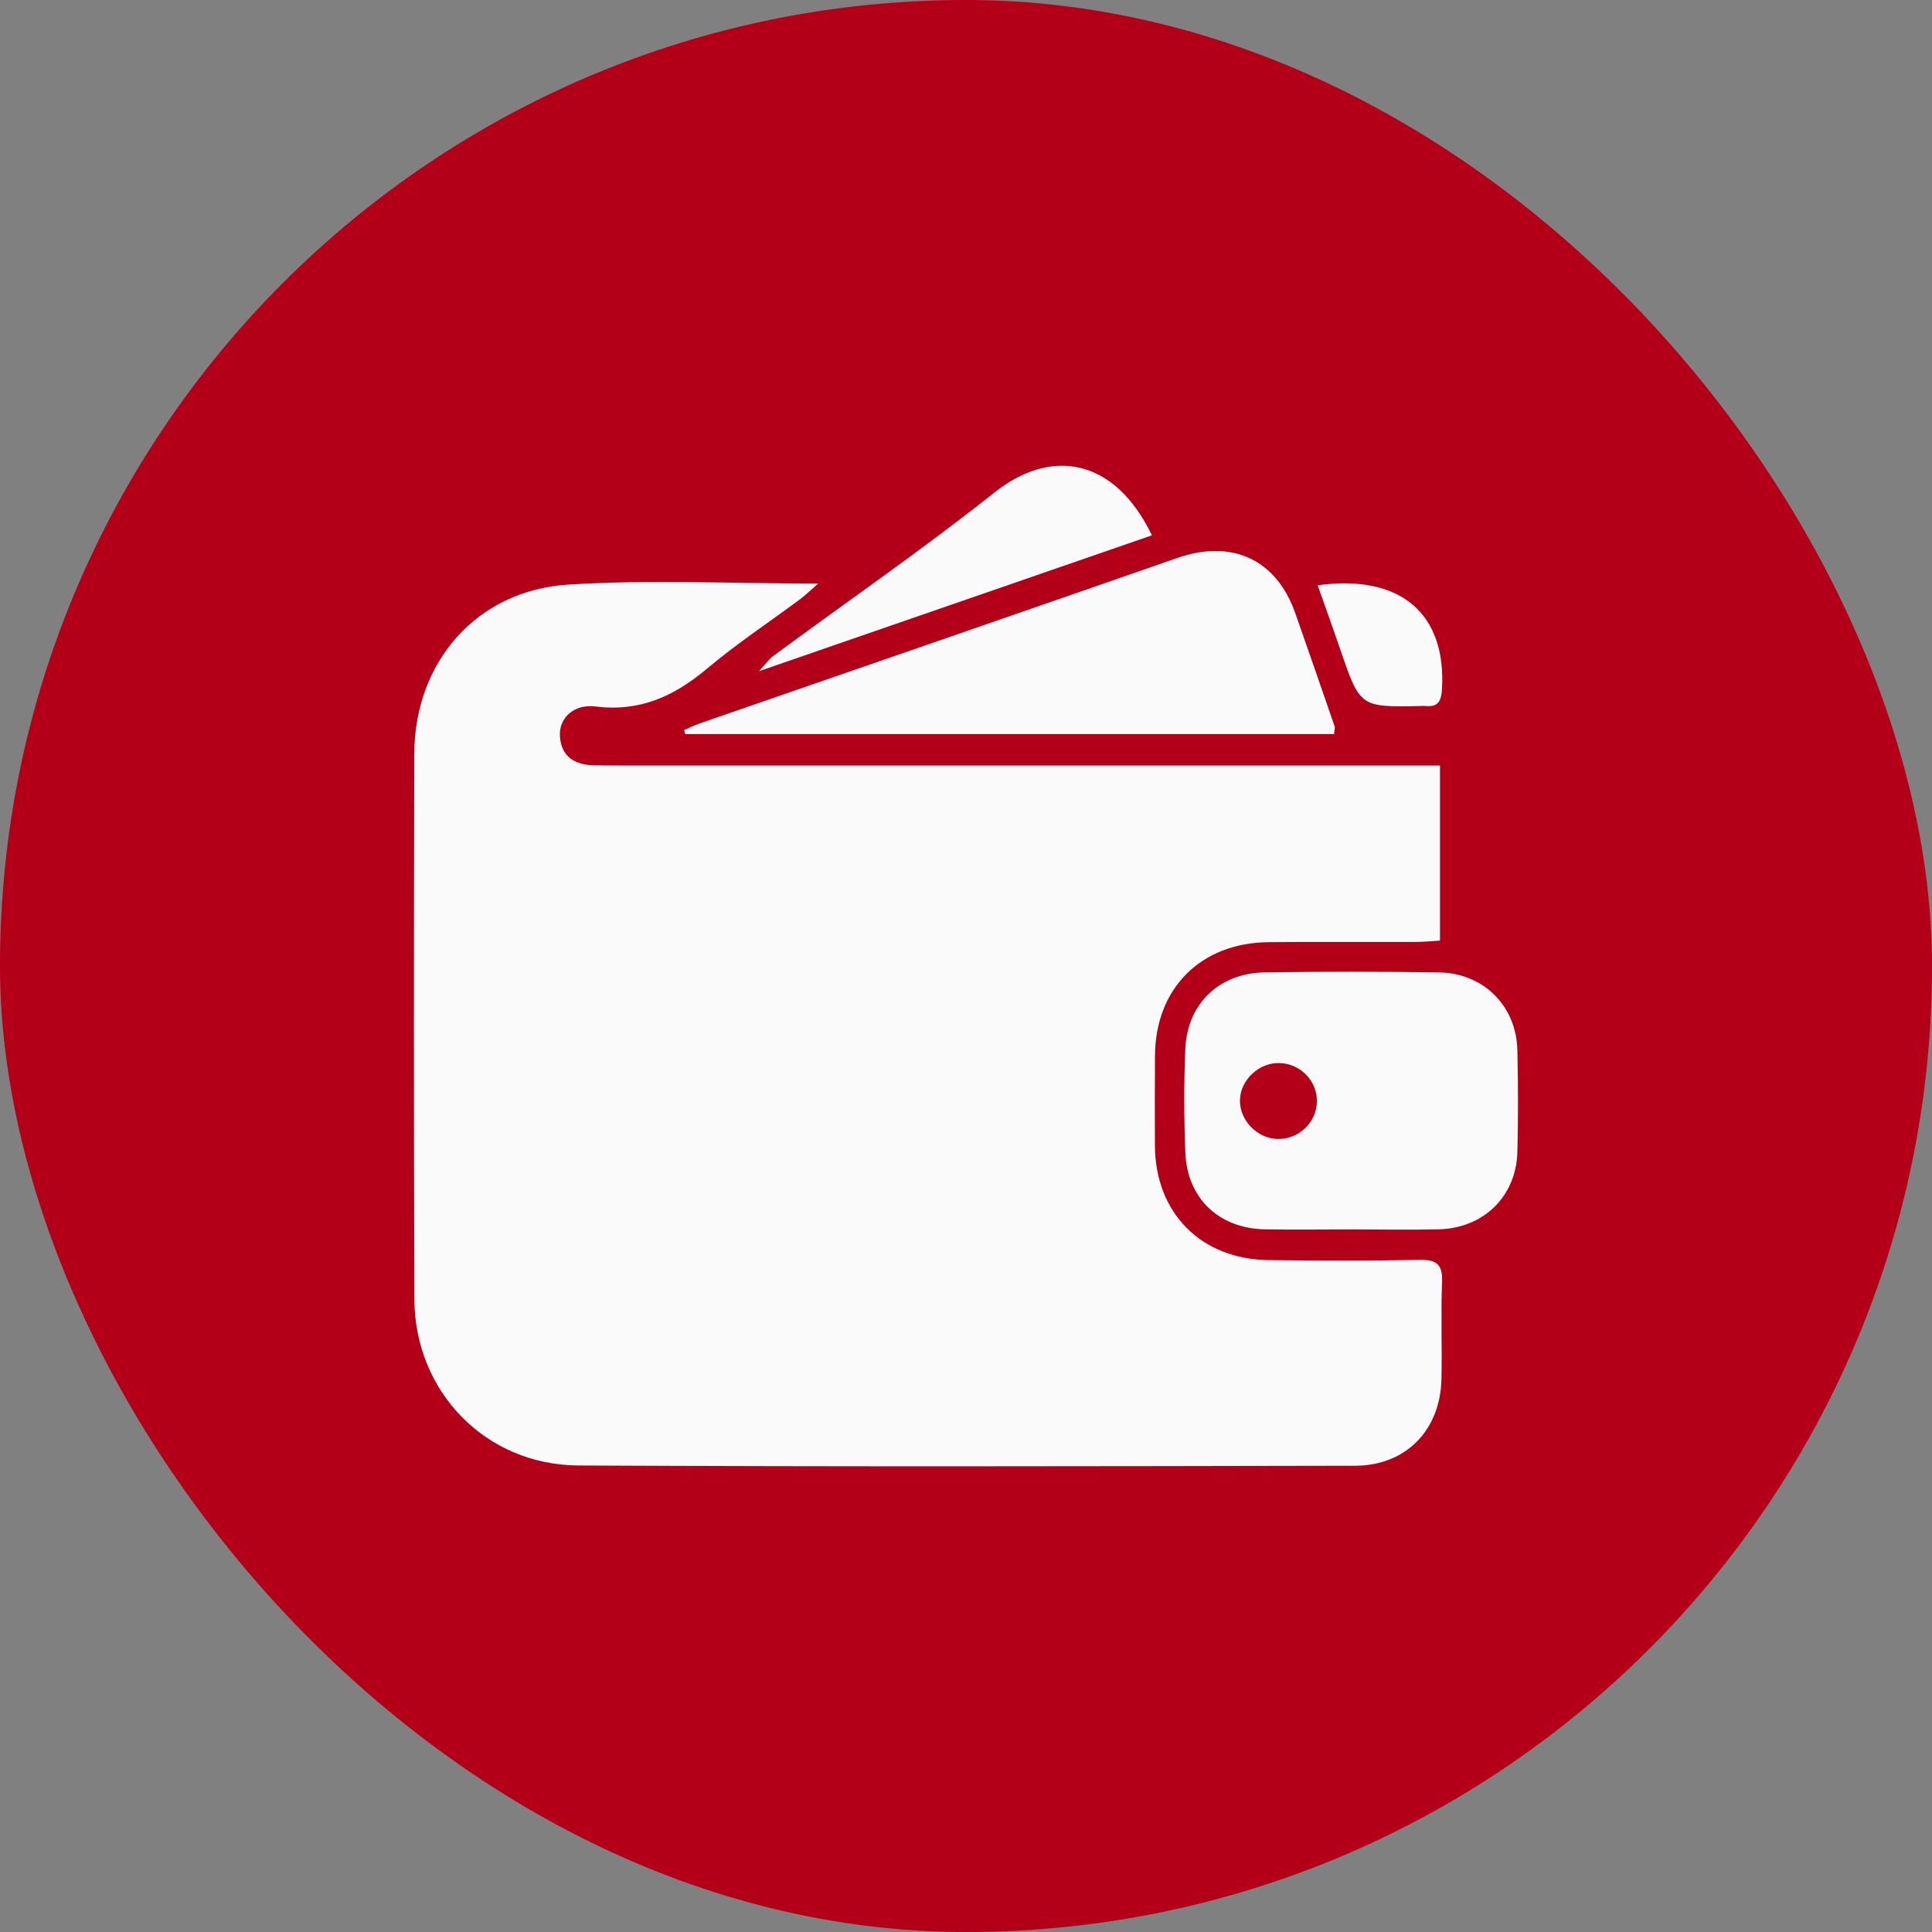
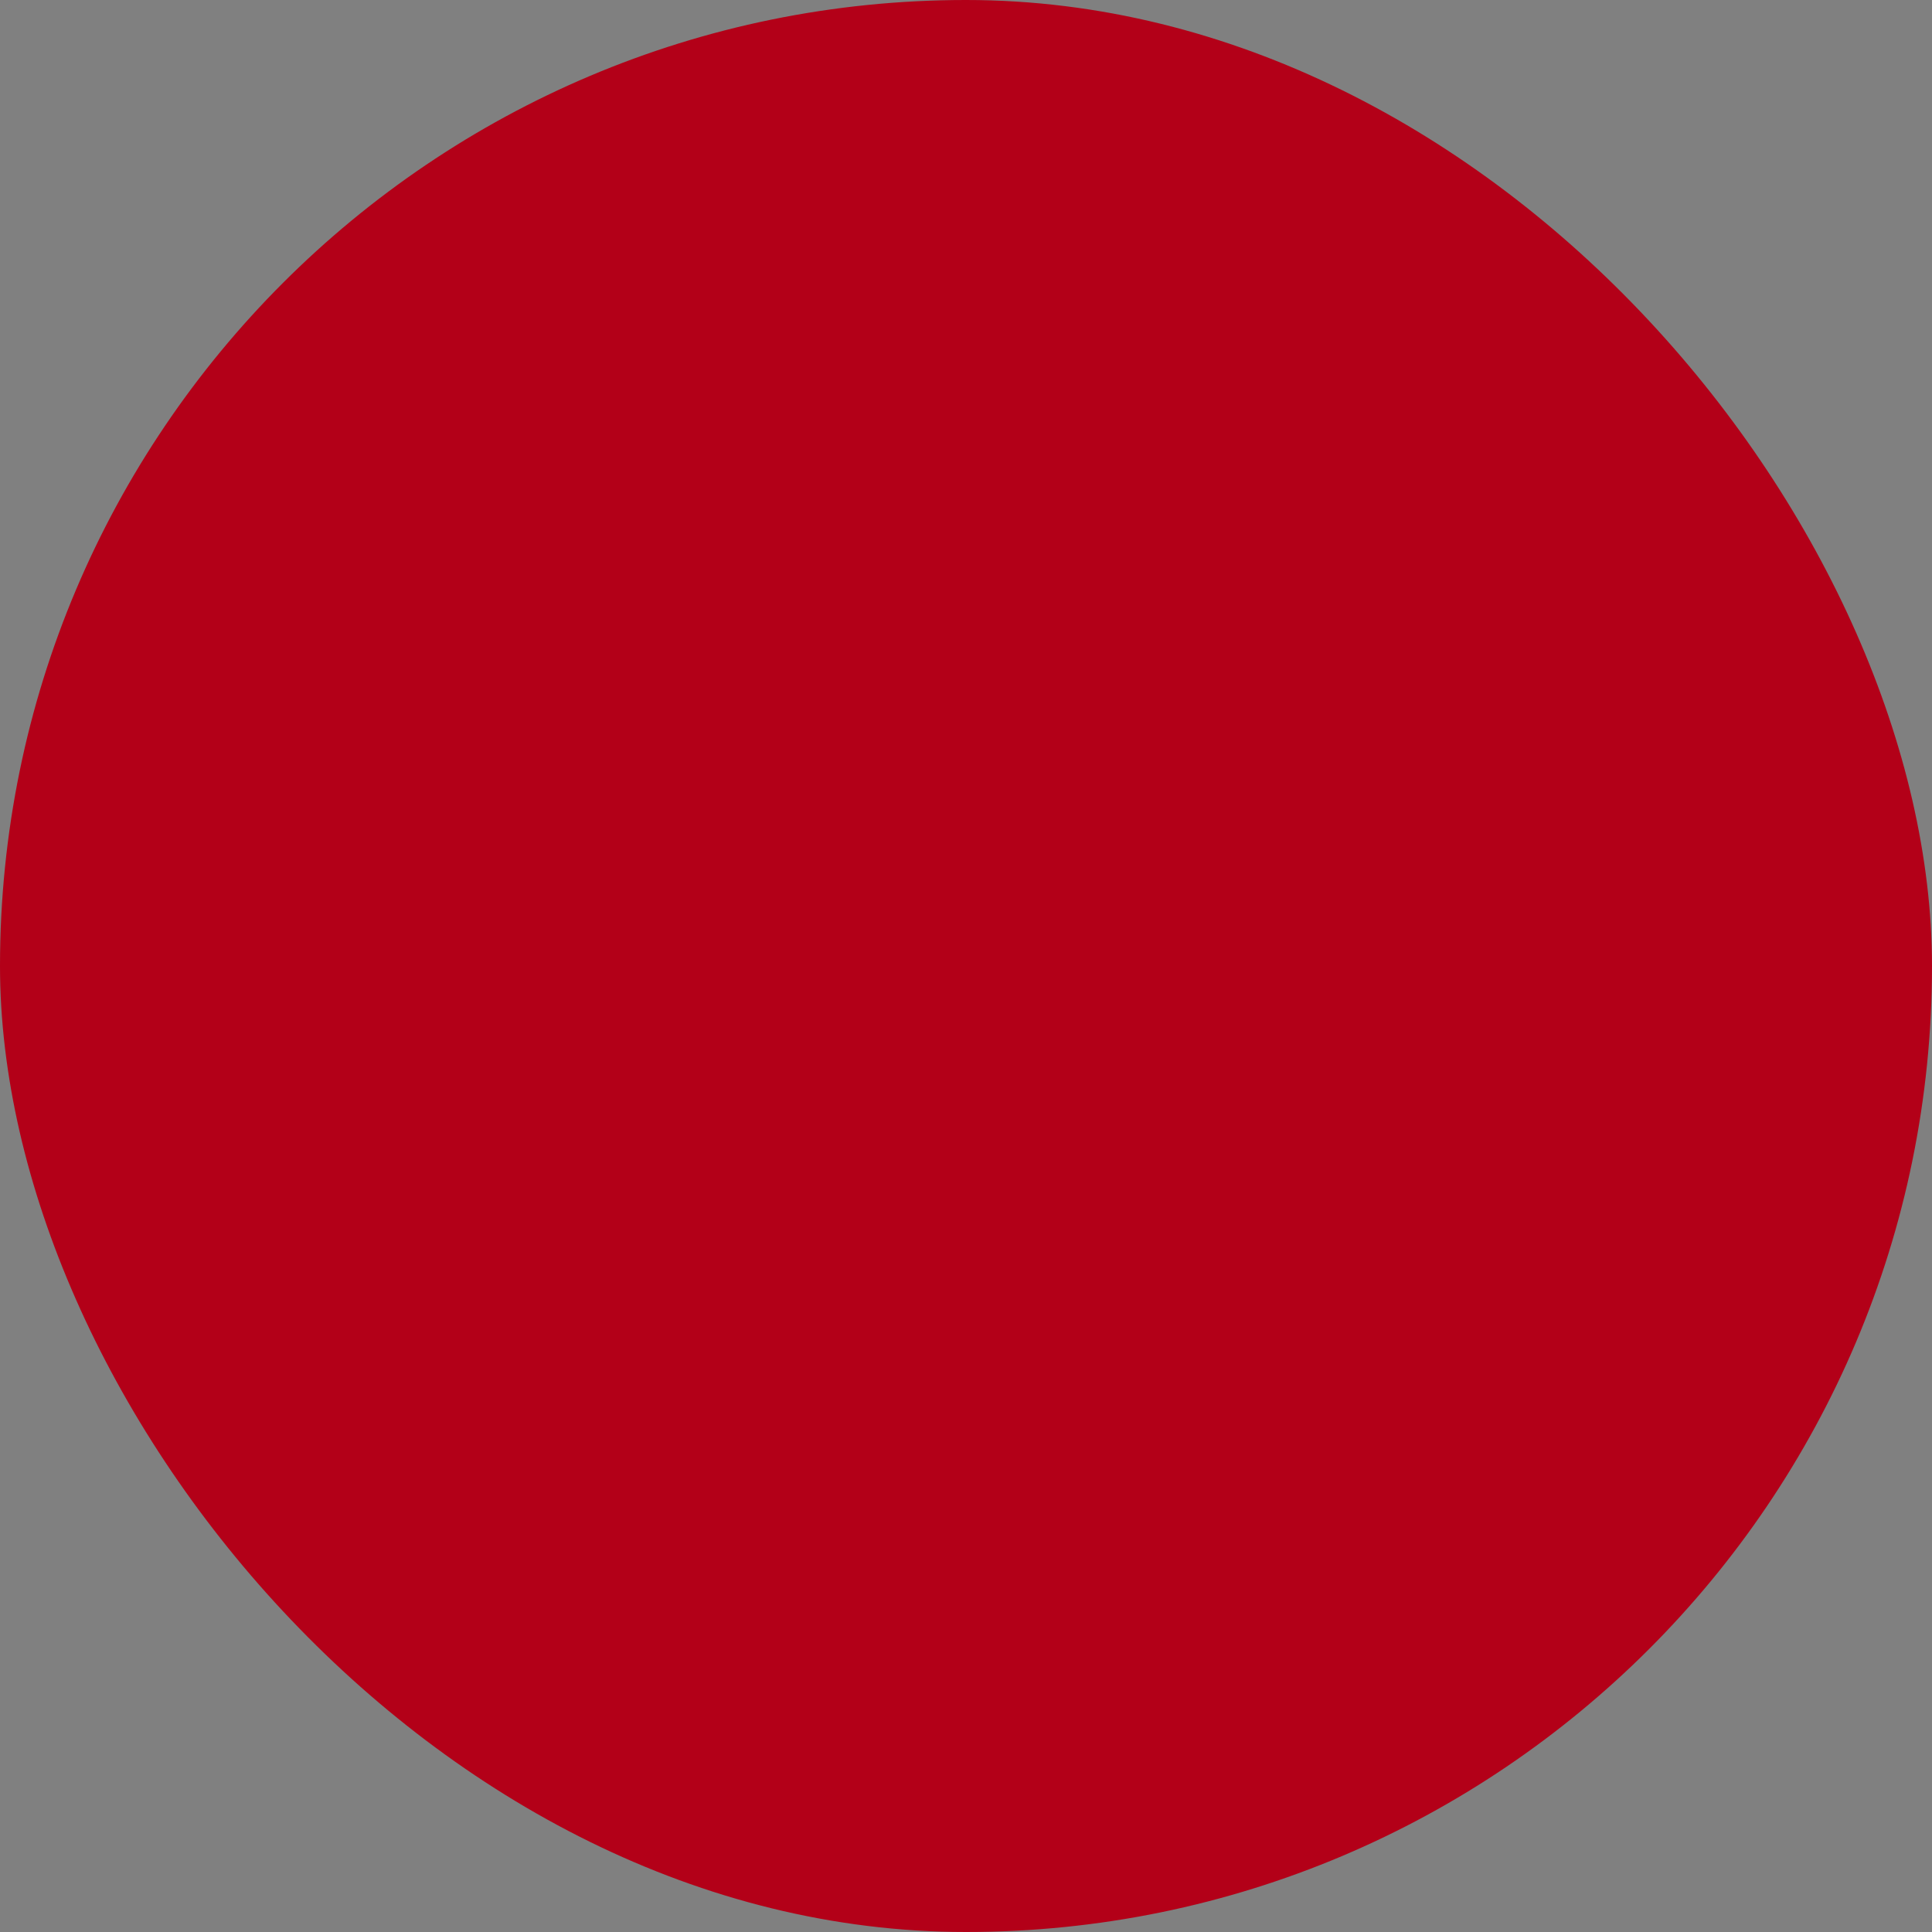
<svg xmlns="http://www.w3.org/2000/svg" width="56" height="56" viewBox="0 0 56 56" fill="none">
  <rect x="0" y="0" width="56" height="56" fill="#808080" stroke="none" />
  <rect width="56" height="56" rx="28" fill="#B30018" />
  <g clip-path="url(#clip0_1892_4805)">
    <path d="M23.718 16.914C23.453 17.144 23.331 17.265 23.194 17.367C22.295 18.035 21.356 18.656 20.501 19.375C19.55 20.177 18.549 20.639 17.264 20.478C16.626 20.398 16.195 20.821 16.23 21.342C16.27 21.953 16.683 22.177 17.242 22.184C18.051 22.193 18.86 22.189 19.669 22.189C26.722 22.189 33.776 22.189 40.829 22.189C41.116 22.189 41.403 22.189 41.739 22.189C41.739 23.907 41.739 25.547 41.739 27.264C41.492 27.279 41.256 27.303 41.02 27.304C39.605 27.308 38.189 27.297 36.775 27.309C34.803 27.328 33.49 28.645 33.478 30.603C33.472 31.474 33.471 32.345 33.476 33.216C33.491 35.162 34.814 36.5 36.77 36.525C38.23 36.542 39.69 36.547 41.15 36.518C41.654 36.507 41.819 36.661 41.798 37.164C41.762 38.1 41.802 39.04 41.781 39.976C41.748 41.453 40.754 42.483 39.276 42.486C31.774 42.501 24.27 42.516 16.768 42.478C14.075 42.465 12.02 40.337 12.011 37.657C11.993 32.388 11.996 27.118 12.008 21.849C12.016 19.196 13.806 17.117 16.462 16.946C18.805 16.794 21.166 16.914 23.718 16.914Z" fill="#FAFAFA" />
    <path d="M39.147 35.635C38.316 35.635 37.486 35.65 36.657 35.633C35.329 35.605 34.411 34.735 34.358 33.412C34.318 32.41 34.314 31.404 34.357 30.403C34.413 29.091 35.34 28.204 36.662 28.185C38.345 28.16 40.028 28.16 41.711 28.186C43.008 28.206 43.954 29.162 43.982 30.443C44.004 31.424 44.008 32.406 43.982 33.387C43.95 34.675 43.006 35.6 41.704 35.633C40.852 35.653 39.999 35.635 39.147 35.635ZM38.171 31.937C38.185 31.335 37.696 30.829 37.087 30.813C36.492 30.797 35.953 31.302 35.941 31.886C35.929 32.473 36.441 33.002 37.036 33.014C37.644 33.025 38.157 32.537 38.171 31.937Z" fill="#FAFAFA" />
-     <path d="M38.669 21.277C32.382 21.277 26.121 21.277 19.86 21.277C19.851 21.238 19.841 21.199 19.832 21.16C19.98 21.096 20.125 21.024 20.277 20.97C24.893 19.372 29.511 17.78 34.125 16.173C35.707 15.622 36.995 16.209 37.546 17.777C37.93 18.87 38.309 19.966 38.688 21.063C38.7 21.101 38.681 21.15 38.669 21.277Z" fill="#FAFAFA" />
-     <path d="M33.389 15.517C29.619 16.82 25.903 18.105 22 19.455C22.221 19.214 22.301 19.096 22.409 19.017C24.552 17.438 26.747 15.924 28.831 14.271C30.474 12.967 32.31 13.276 33.389 15.517Z" fill="#FAFAFA" />
-     <path d="M38.193 16.965C40.606 16.63 41.932 17.798 41.795 19.991C41.775 20.322 41.678 20.5 41.324 20.464C41.279 20.46 41.233 20.462 41.189 20.464C39.422 20.501 39.423 20.5 38.851 18.833C38.644 18.227 38.427 17.624 38.193 16.965Z" fill="#FAFAFA" />
  </g>
  <defs>
    <clipPath id="clip0_1892_4805">
-       <rect width="32" height="29" fill="white" transform="translate(12 13.5)" />
-     </clipPath>
+       </clipPath>
  </defs>
</svg>